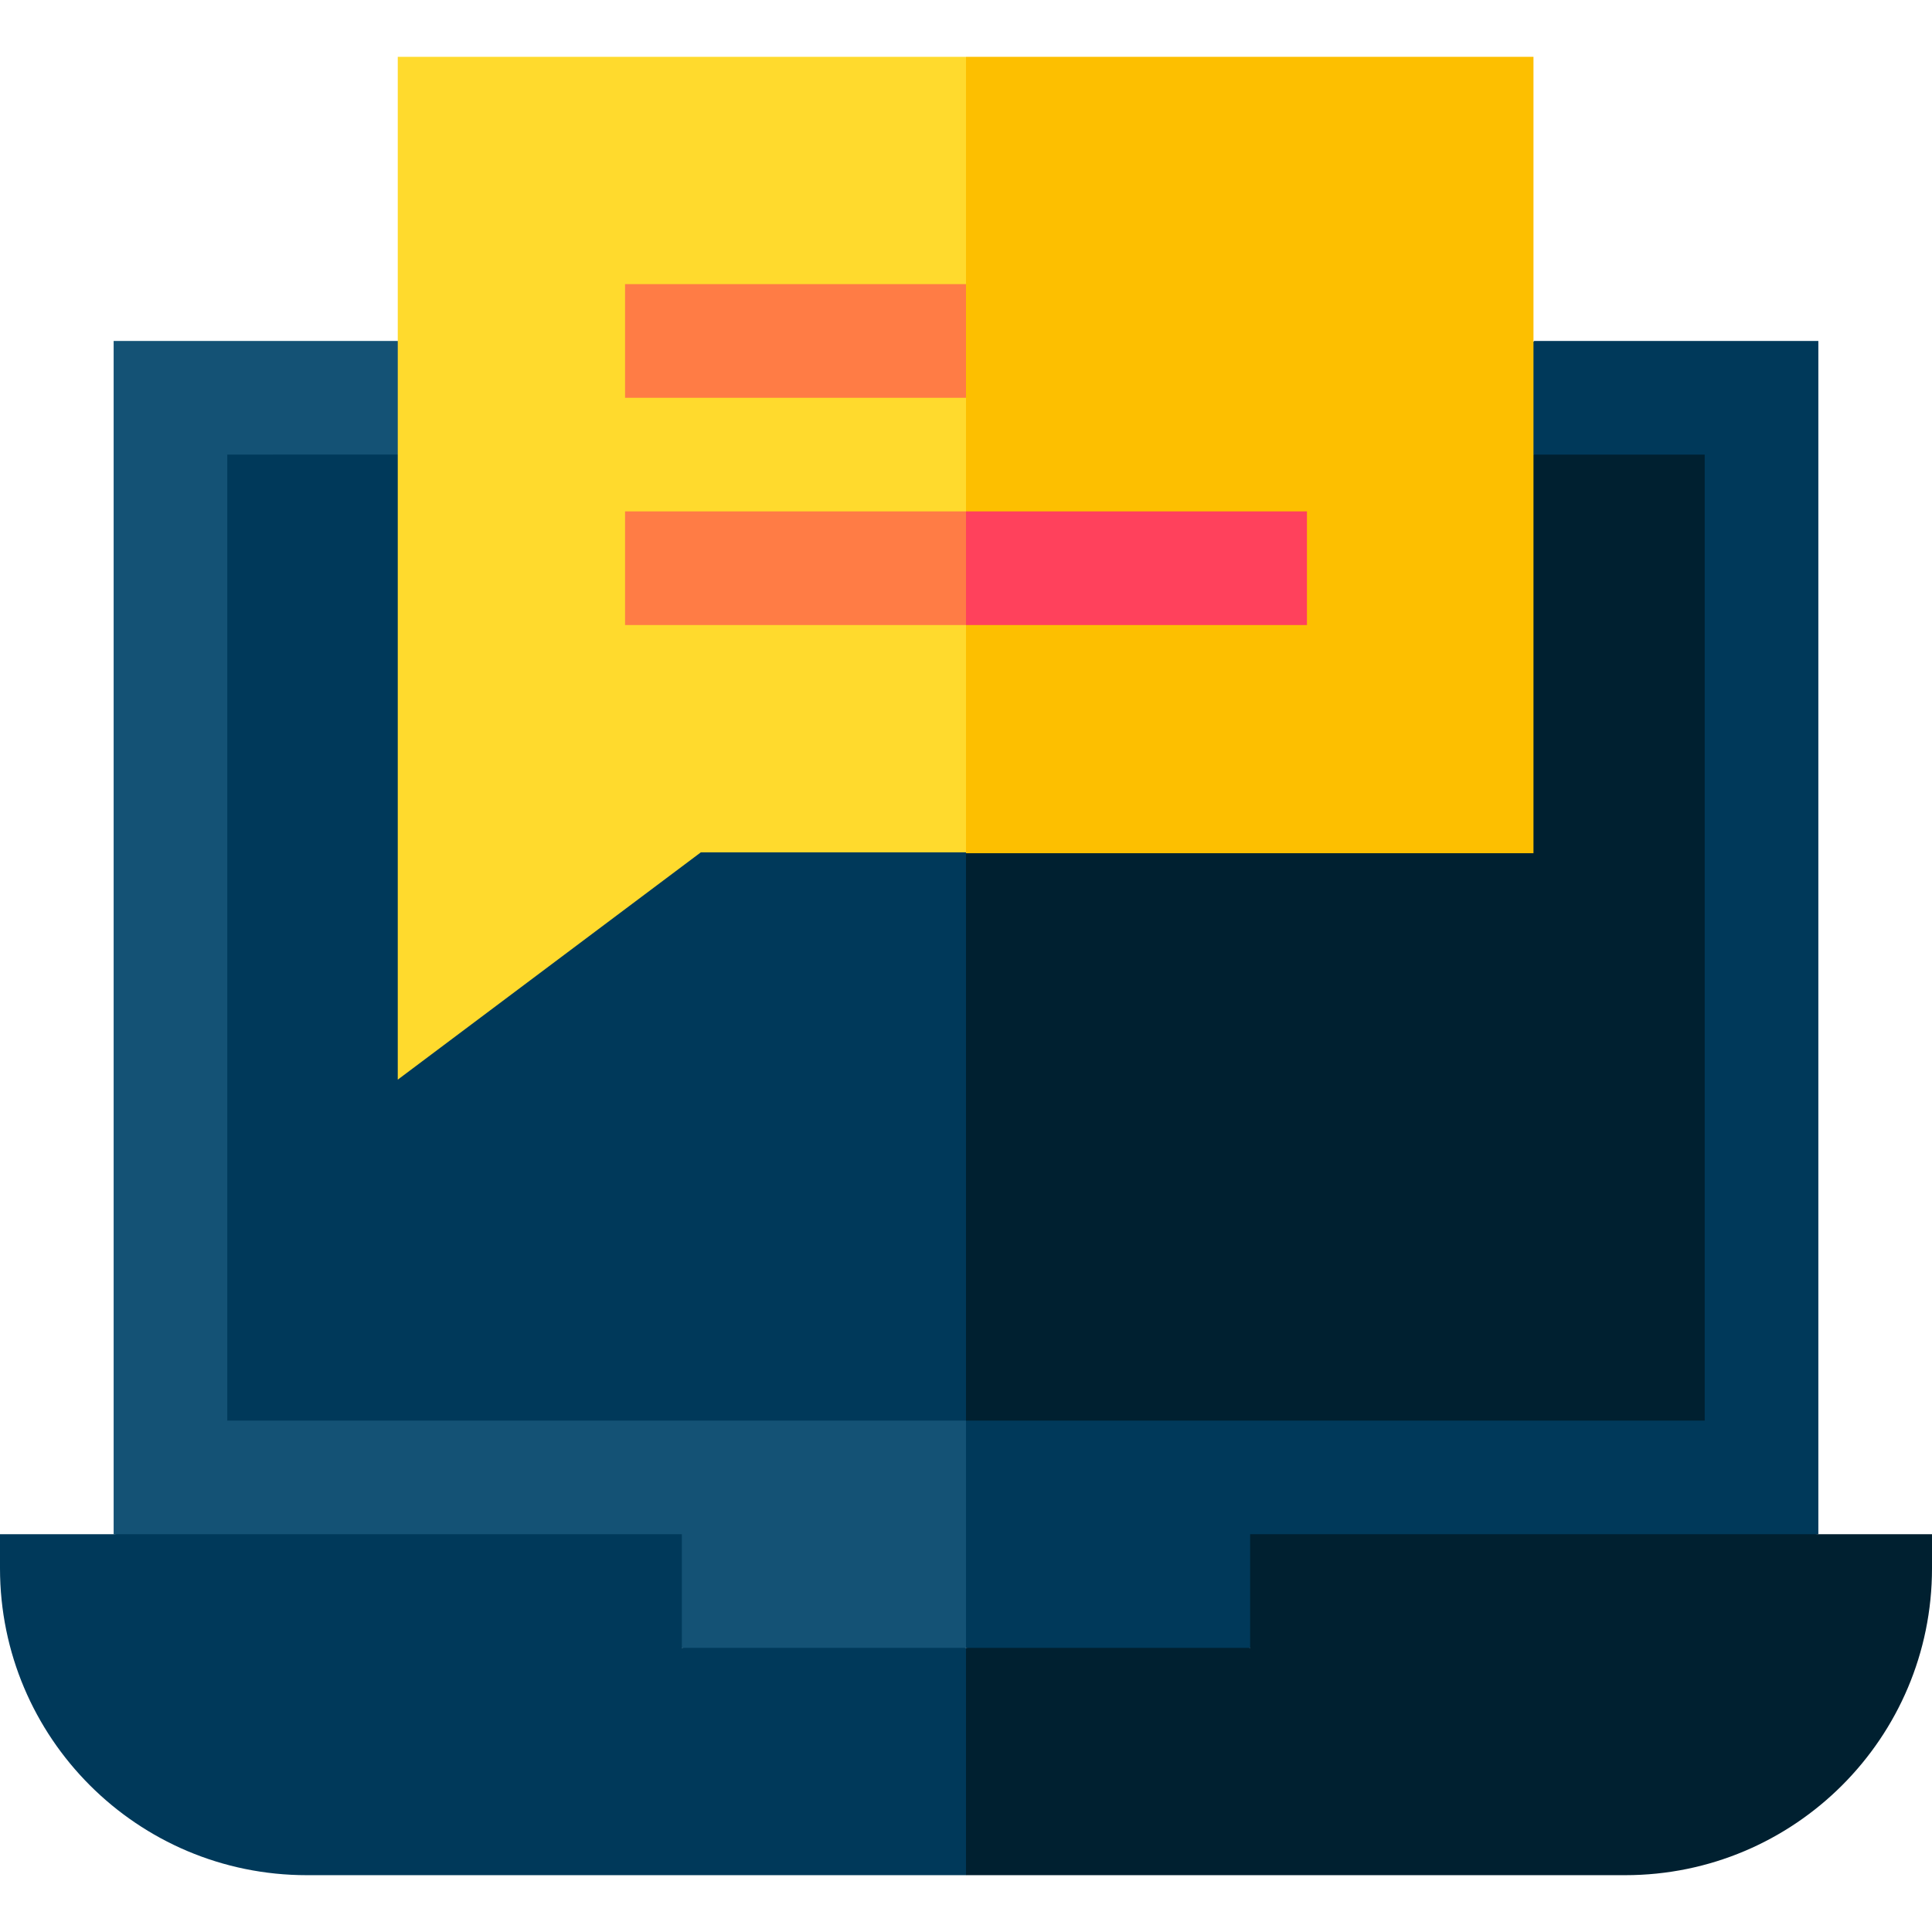
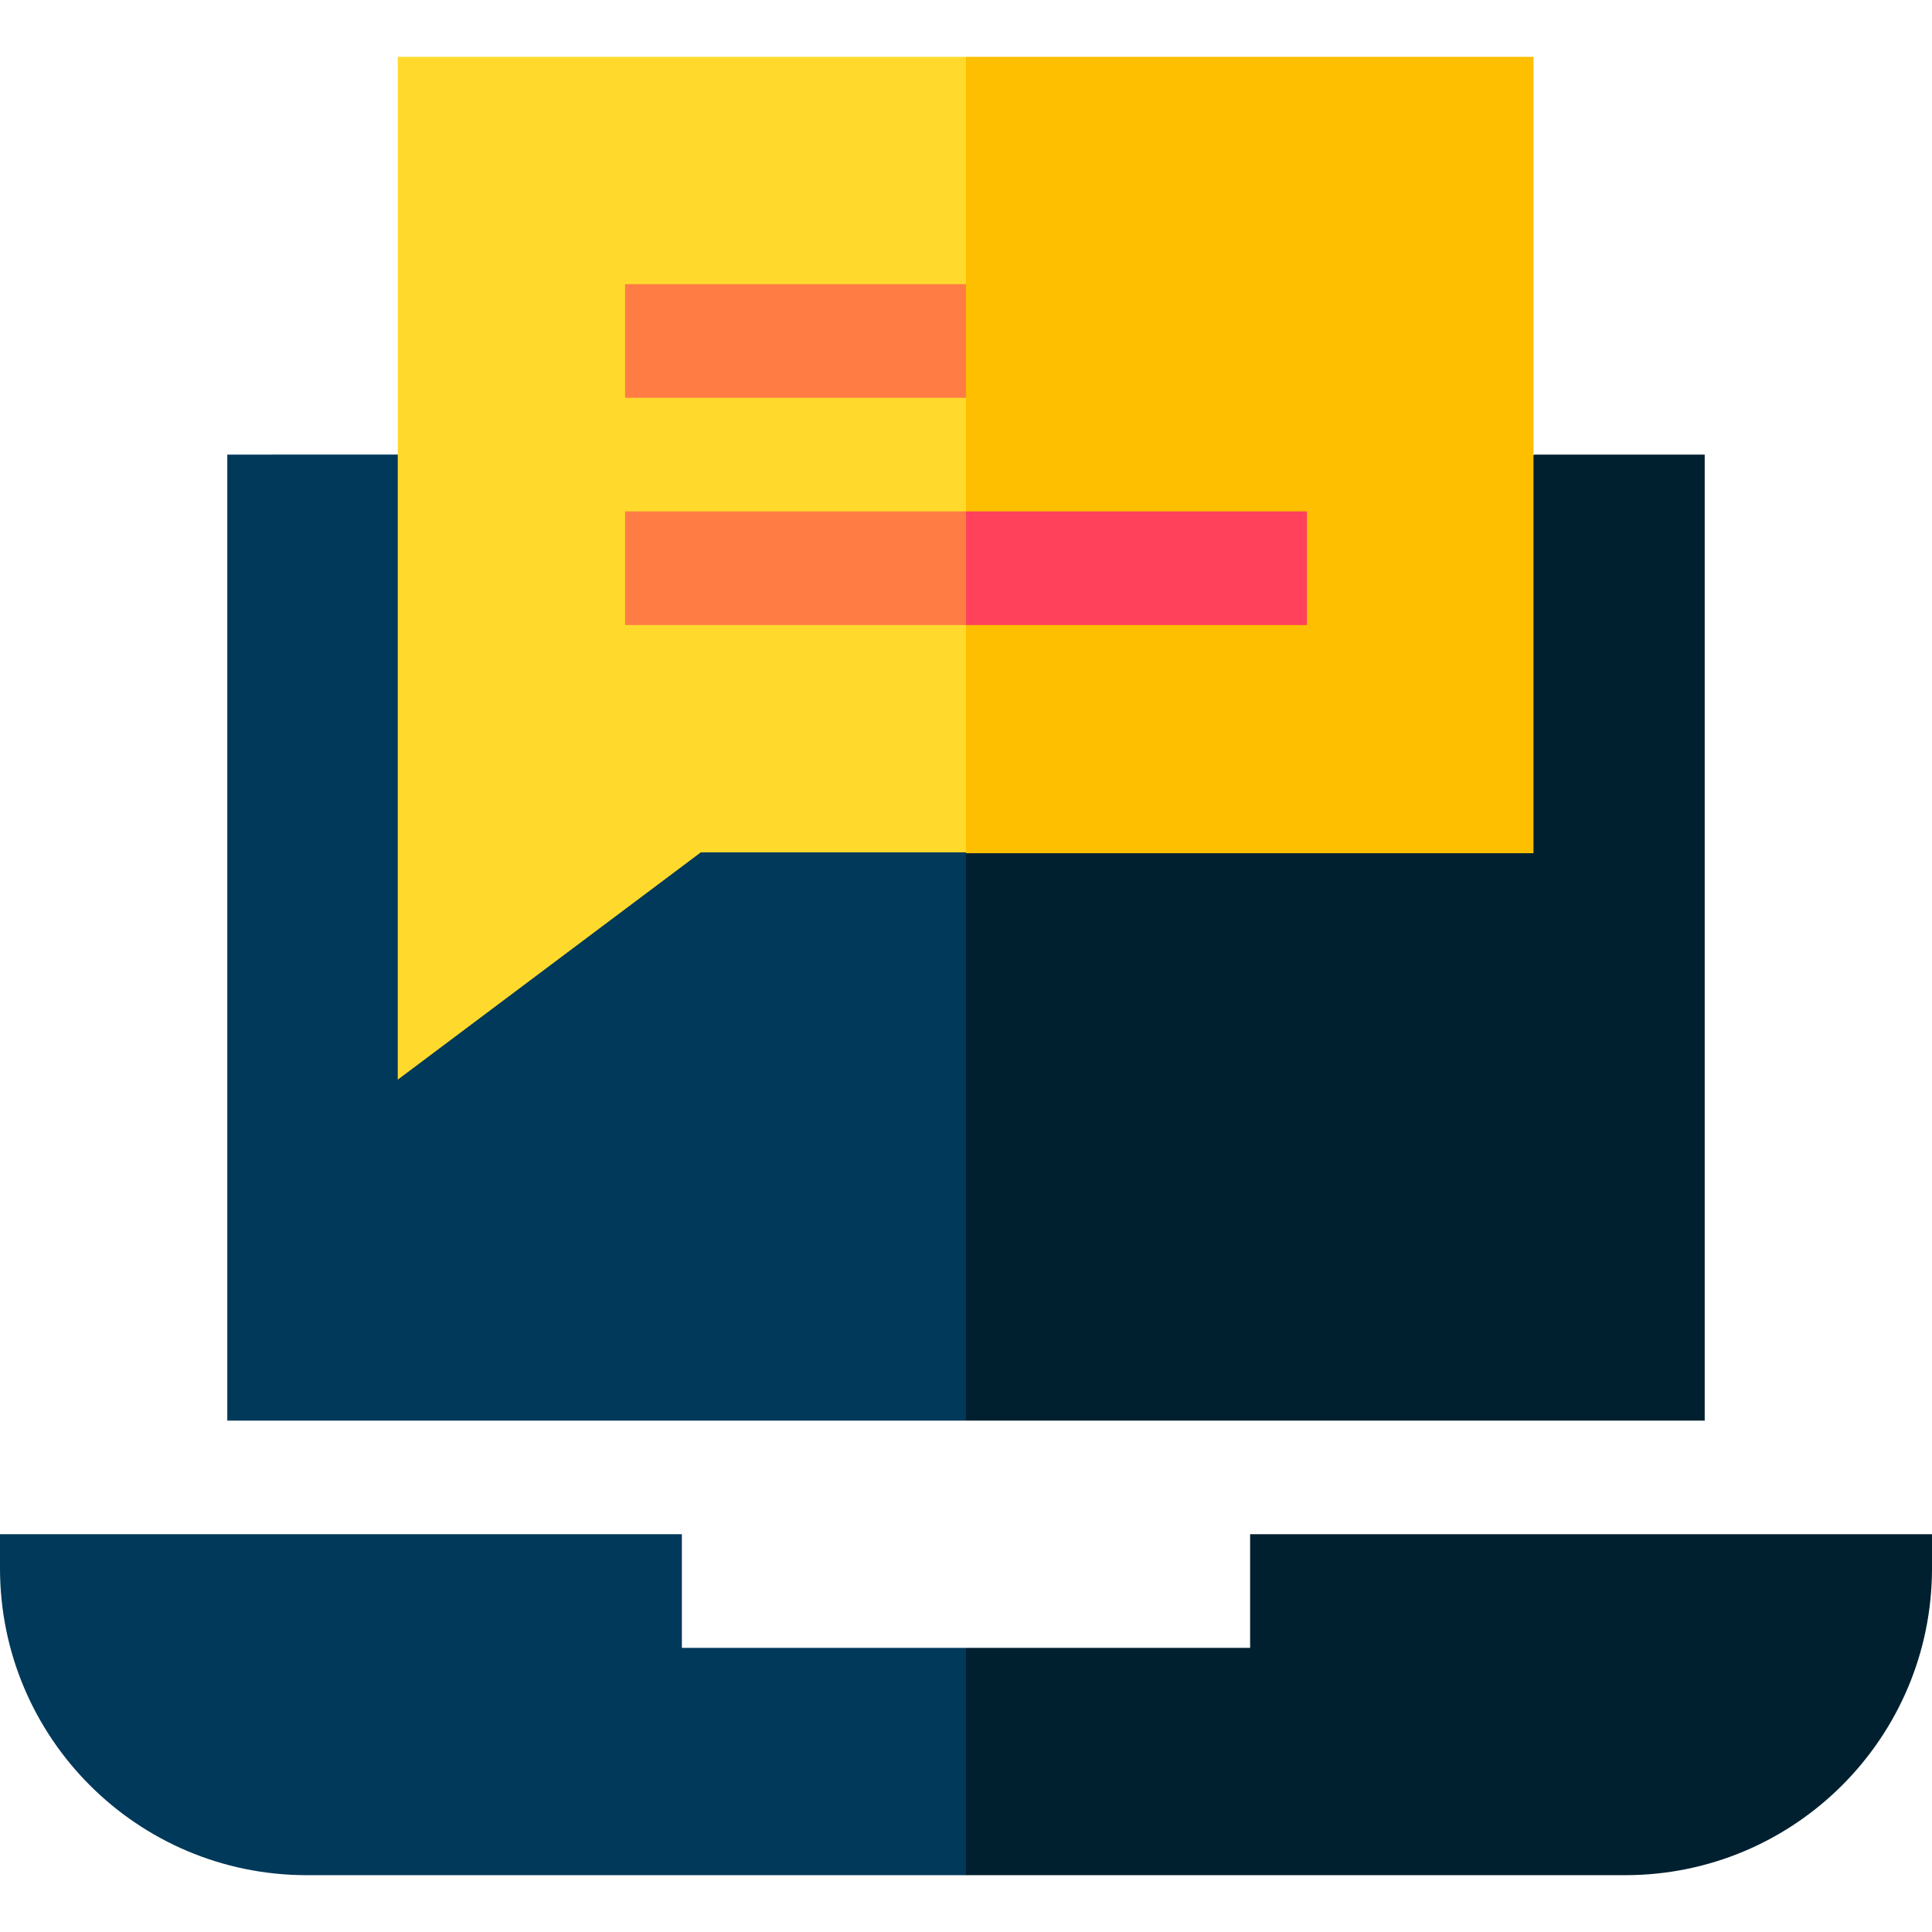
<svg xmlns="http://www.w3.org/2000/svg" id="Capa_1" enable-background="new 0 0 510 510" height="512" viewBox="0 0 510 510" width="512">
  <g>
-     <path d="m30 90v315l150 30 45 15 30-15 15-120-15-90-150-135z" fill="#145275" />
-     <path d="m480 90h-75l-150 135v210l45 15 30-15 150-30c0-9.585 0-304.953 0-315z" fill="#00395a" />
    <path d="m60 120v255h195l15-75-15-75-150-105z" fill="#00395a" />
    <path d="m450 120h-45l-150 105v150h195c0-7.193 0-247.807 0-255z" fill="#002030" />
    <path d="m180 435c0-10.492 0-19.508 0-30-10 0-170 0-180 0 0 .137 0 9.372 0 9 0 44.734 36.264 81 81 81h174l15-30-15-30c-20.194 0-63.236 0-75 0z" fill="#00395a" />
    <path d="m510 414c0-.138 0-9.372 0-9-10 0-170 0-180 0v30c-20.194 0-63.236 0-75 0v60h174c44.733 0 81-36.264 81-81z" fill="#002030" />
    <path d="m105 15v270c21.681-16.261 67.23-50.423 80-60h70l15-105-15-105c-10.128 0-139.871 0-150 0z" fill="#ffda2d" />
    <path d="m255 105c-10.889 0-79.039 0-90 0 0-10.492 0-19.508 0-30h90z" fill="#ff7c45" />
    <path d="m165 135v30h90l15-15-15-15c-10.889 0-79.039 0-90 0z" fill="#ff7c45" />
    <path d="m255 15h149.8v210.227h-149.8z" fill="#fdbf00" />
    <path d="m345 135c-10.889 0-79.039 0-90 0v30h90c0-10.492 0-19.508 0-30z" fill="#ff415c" />
  </g>
</svg>